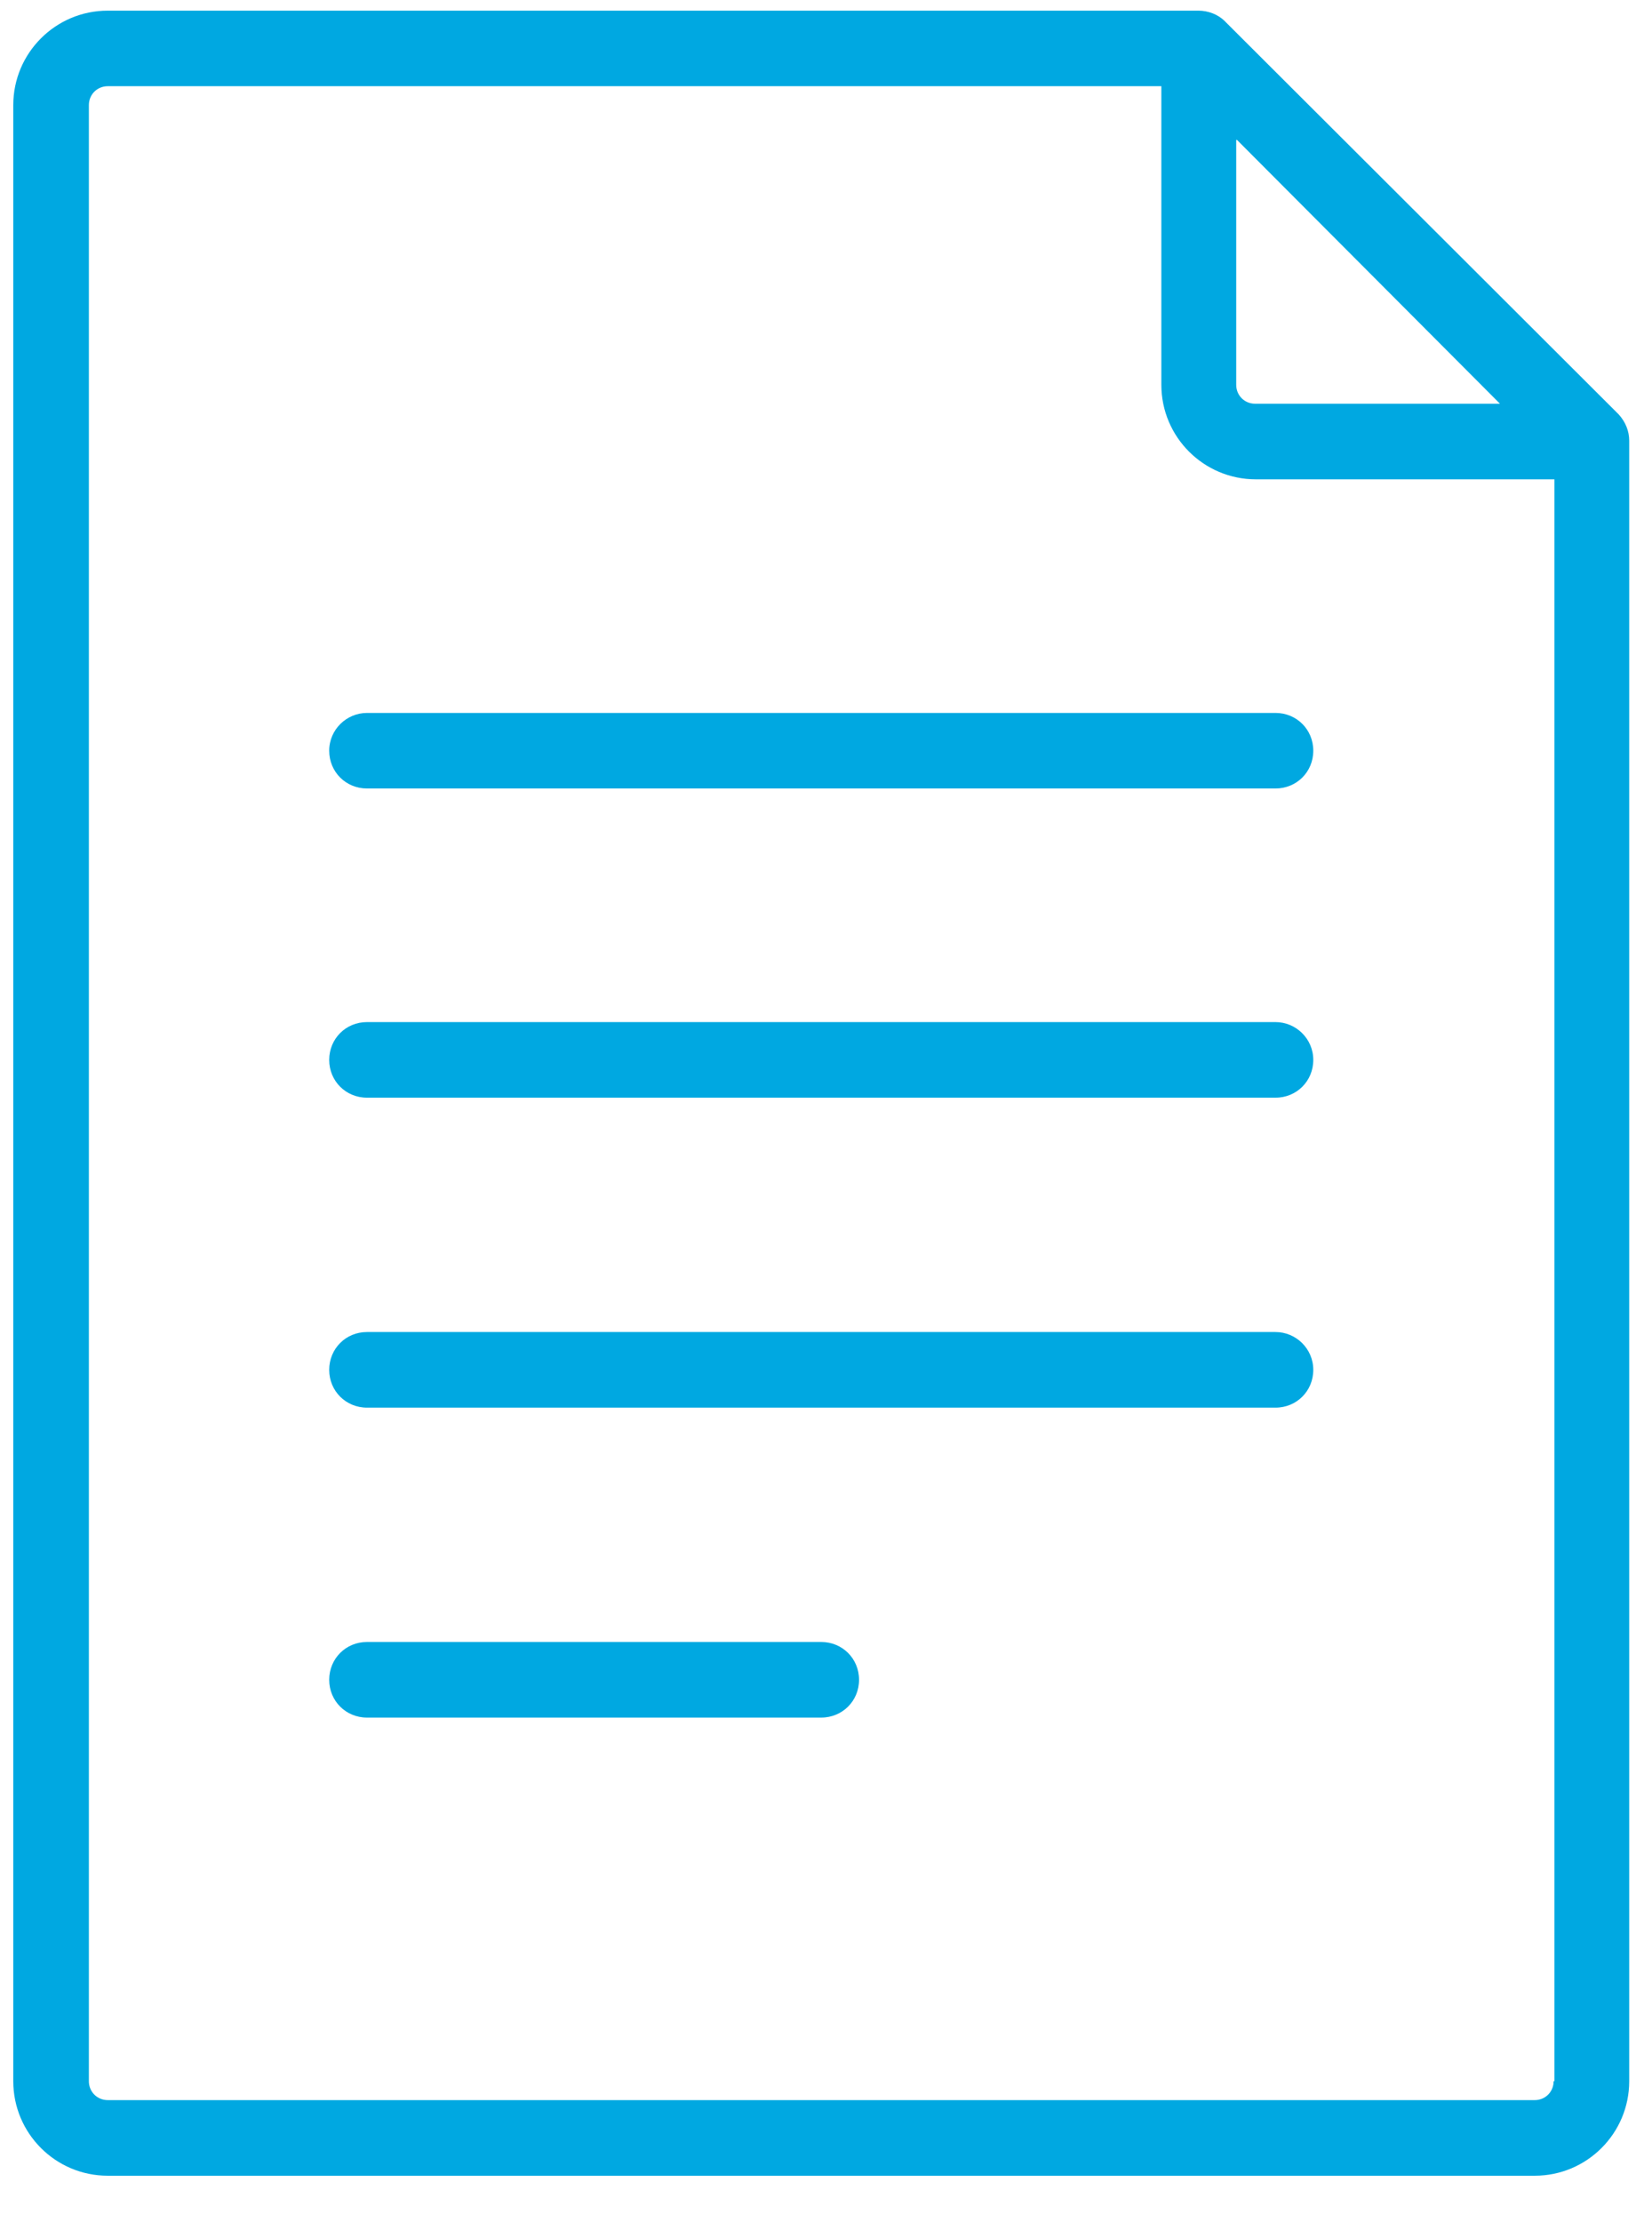
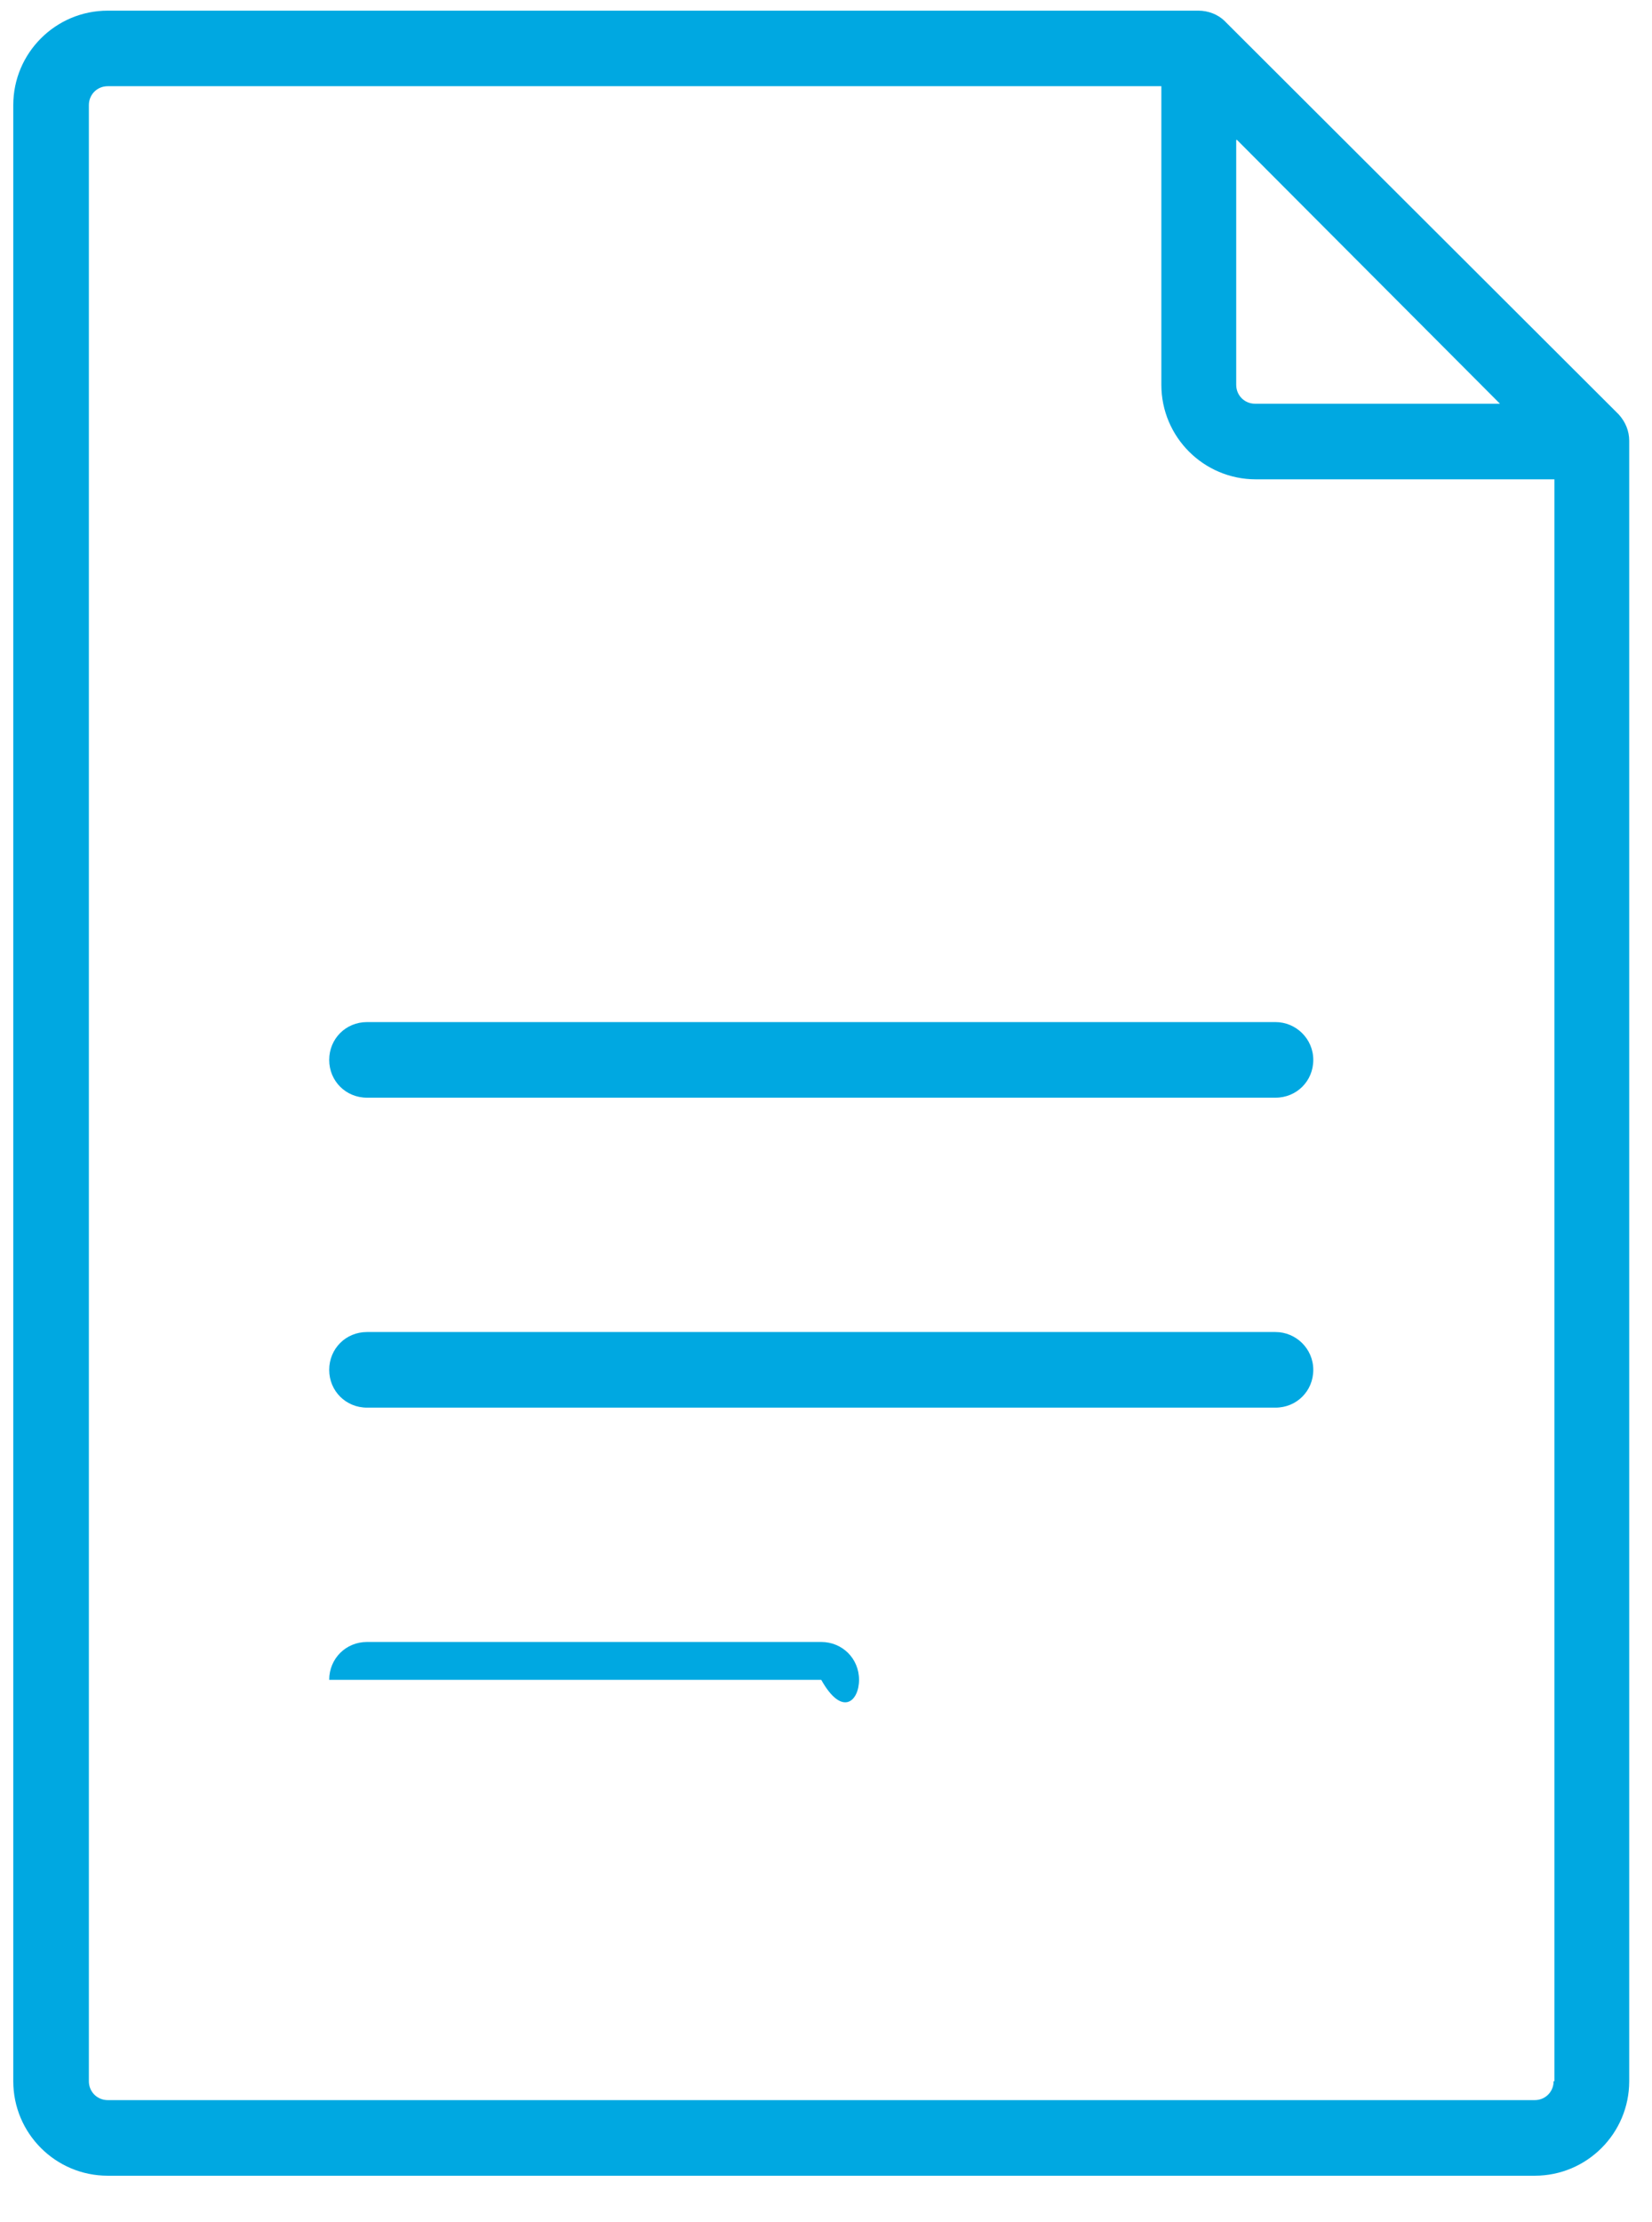
<svg xmlns="http://www.w3.org/2000/svg" width="29" height="39" viewBox="0 0 29 39" fill="none">
  <path d="M28.414 7.272L21.528 0.399L21.515 0.386L21.502 0.372C21.382 0.253 21.21 0.187 21.037 0.187H1.891C0.976 0.187 0.233 0.93 0.233 1.845V36.528C0.233 37.444 0.976 38.187 1.891 38.187H26.942C27.857 38.187 28.6 37.444 28.6 36.528V7.763V7.736C28.6 7.564 28.534 7.404 28.414 7.272ZM21.714 2.455L26.331 7.086H22.032C21.847 7.086 21.701 6.94 21.701 6.754V2.455H21.714ZM27.273 36.528C27.273 36.714 27.127 36.86 26.942 36.86H1.891C1.706 36.86 1.56 36.714 1.56 36.528V1.845C1.56 1.659 1.706 1.513 1.891 1.513H20.387V6.754C20.387 7.67 21.13 8.413 22.046 8.413H27.287V36.528H27.273Z" fill="#00A8E1" />
-   <path d="M5.779 13.176C5.779 13.548 6.071 13.839 6.442 13.839H22.391C22.762 13.839 23.054 13.548 23.054 13.176C23.054 12.805 22.762 12.513 22.391 12.513H6.442C6.084 12.513 5.779 12.805 5.779 13.176Z" fill="#00A8E1" />
  <path d="M22.391 17.939H6.442C6.071 17.939 5.779 18.231 5.779 18.603C5.779 18.974 6.071 19.266 6.442 19.266H22.391C22.762 19.266 23.054 18.974 23.054 18.603C23.054 18.231 22.749 17.939 22.391 17.939Z" fill="#00A8E1" />
  <path d="M22.391 23.379H6.442C6.071 23.379 5.779 23.671 5.779 24.043C5.779 24.414 6.071 24.706 6.442 24.706H22.391C22.762 24.706 23.054 24.414 23.054 24.043C23.054 23.671 22.749 23.379 22.391 23.379Z" fill="#00A8E1" />
-   <path d="M14.416 28.819H6.442C6.071 28.819 5.779 29.111 5.779 29.483C5.779 29.854 6.071 30.146 6.442 30.146H14.416C14.788 30.146 15.08 29.854 15.08 29.483C15.08 29.111 14.788 28.819 14.416 28.819Z" fill="#00A8E1" />
+   <path d="M14.416 28.819H6.442C6.071 28.819 5.779 29.111 5.779 29.483H14.416C14.788 30.146 15.08 29.854 15.08 29.483C15.08 29.111 14.788 28.819 14.416 28.819Z" fill="#00A8E1" />
</svg>